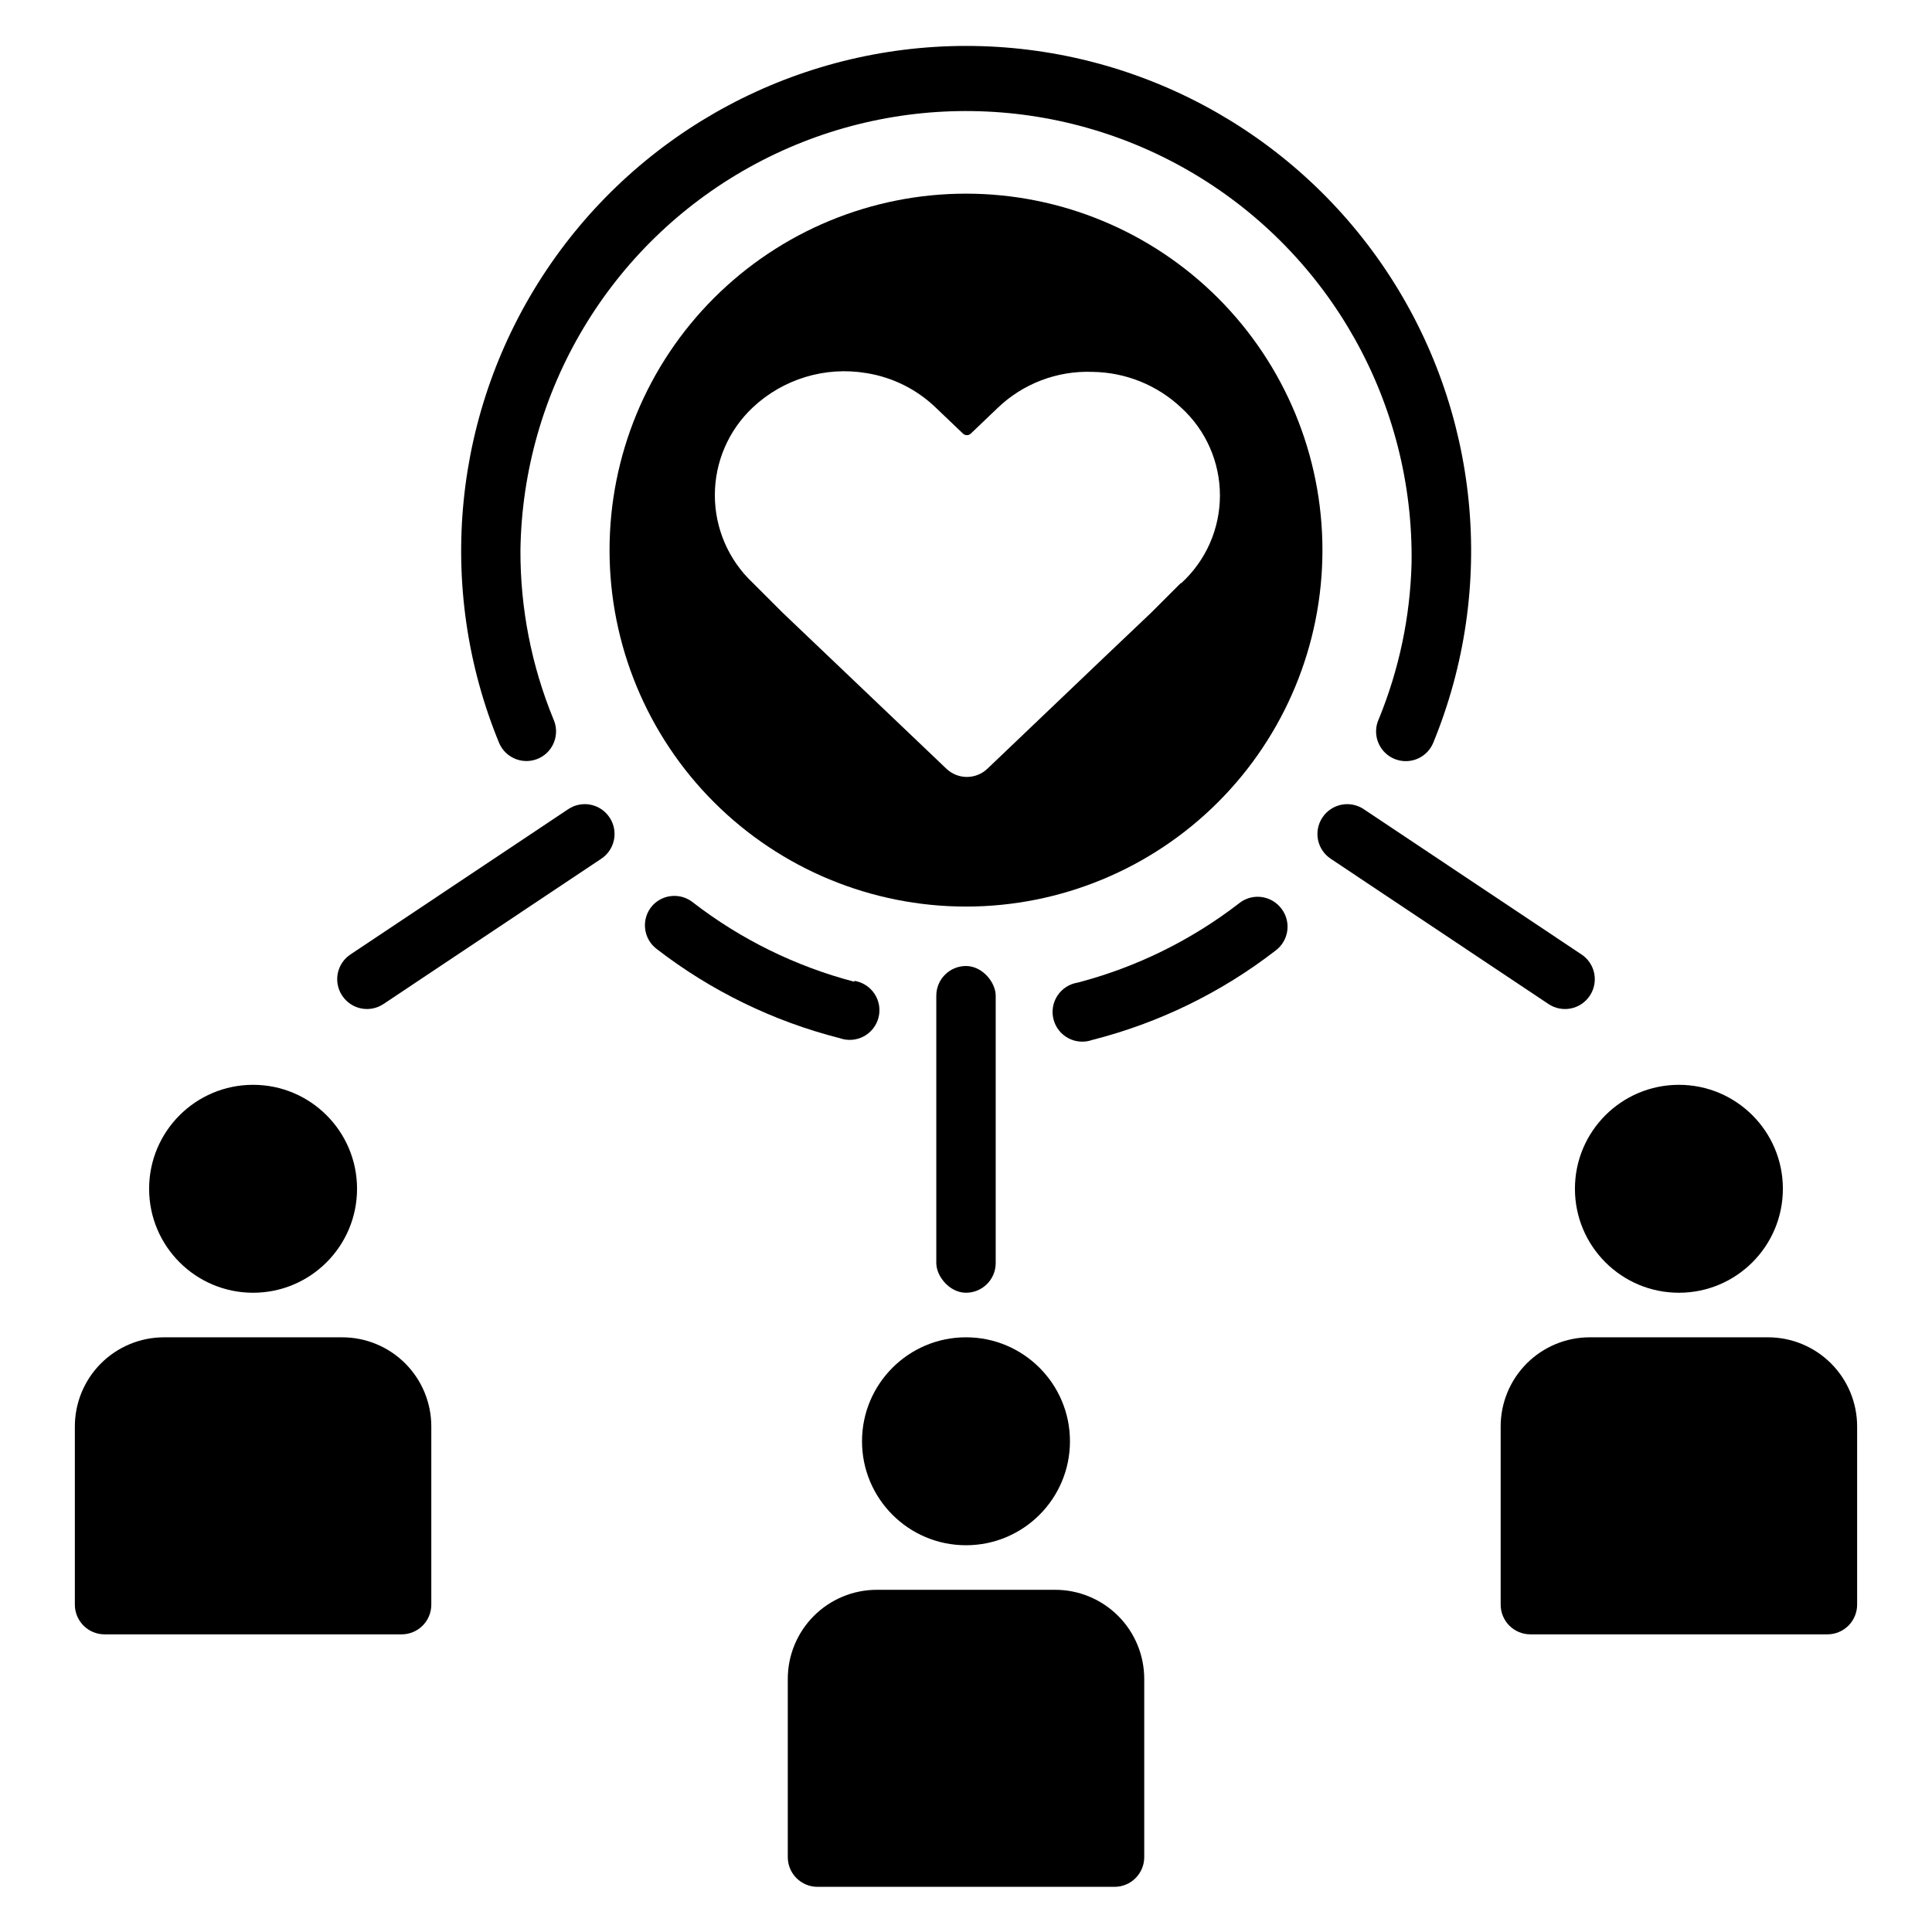
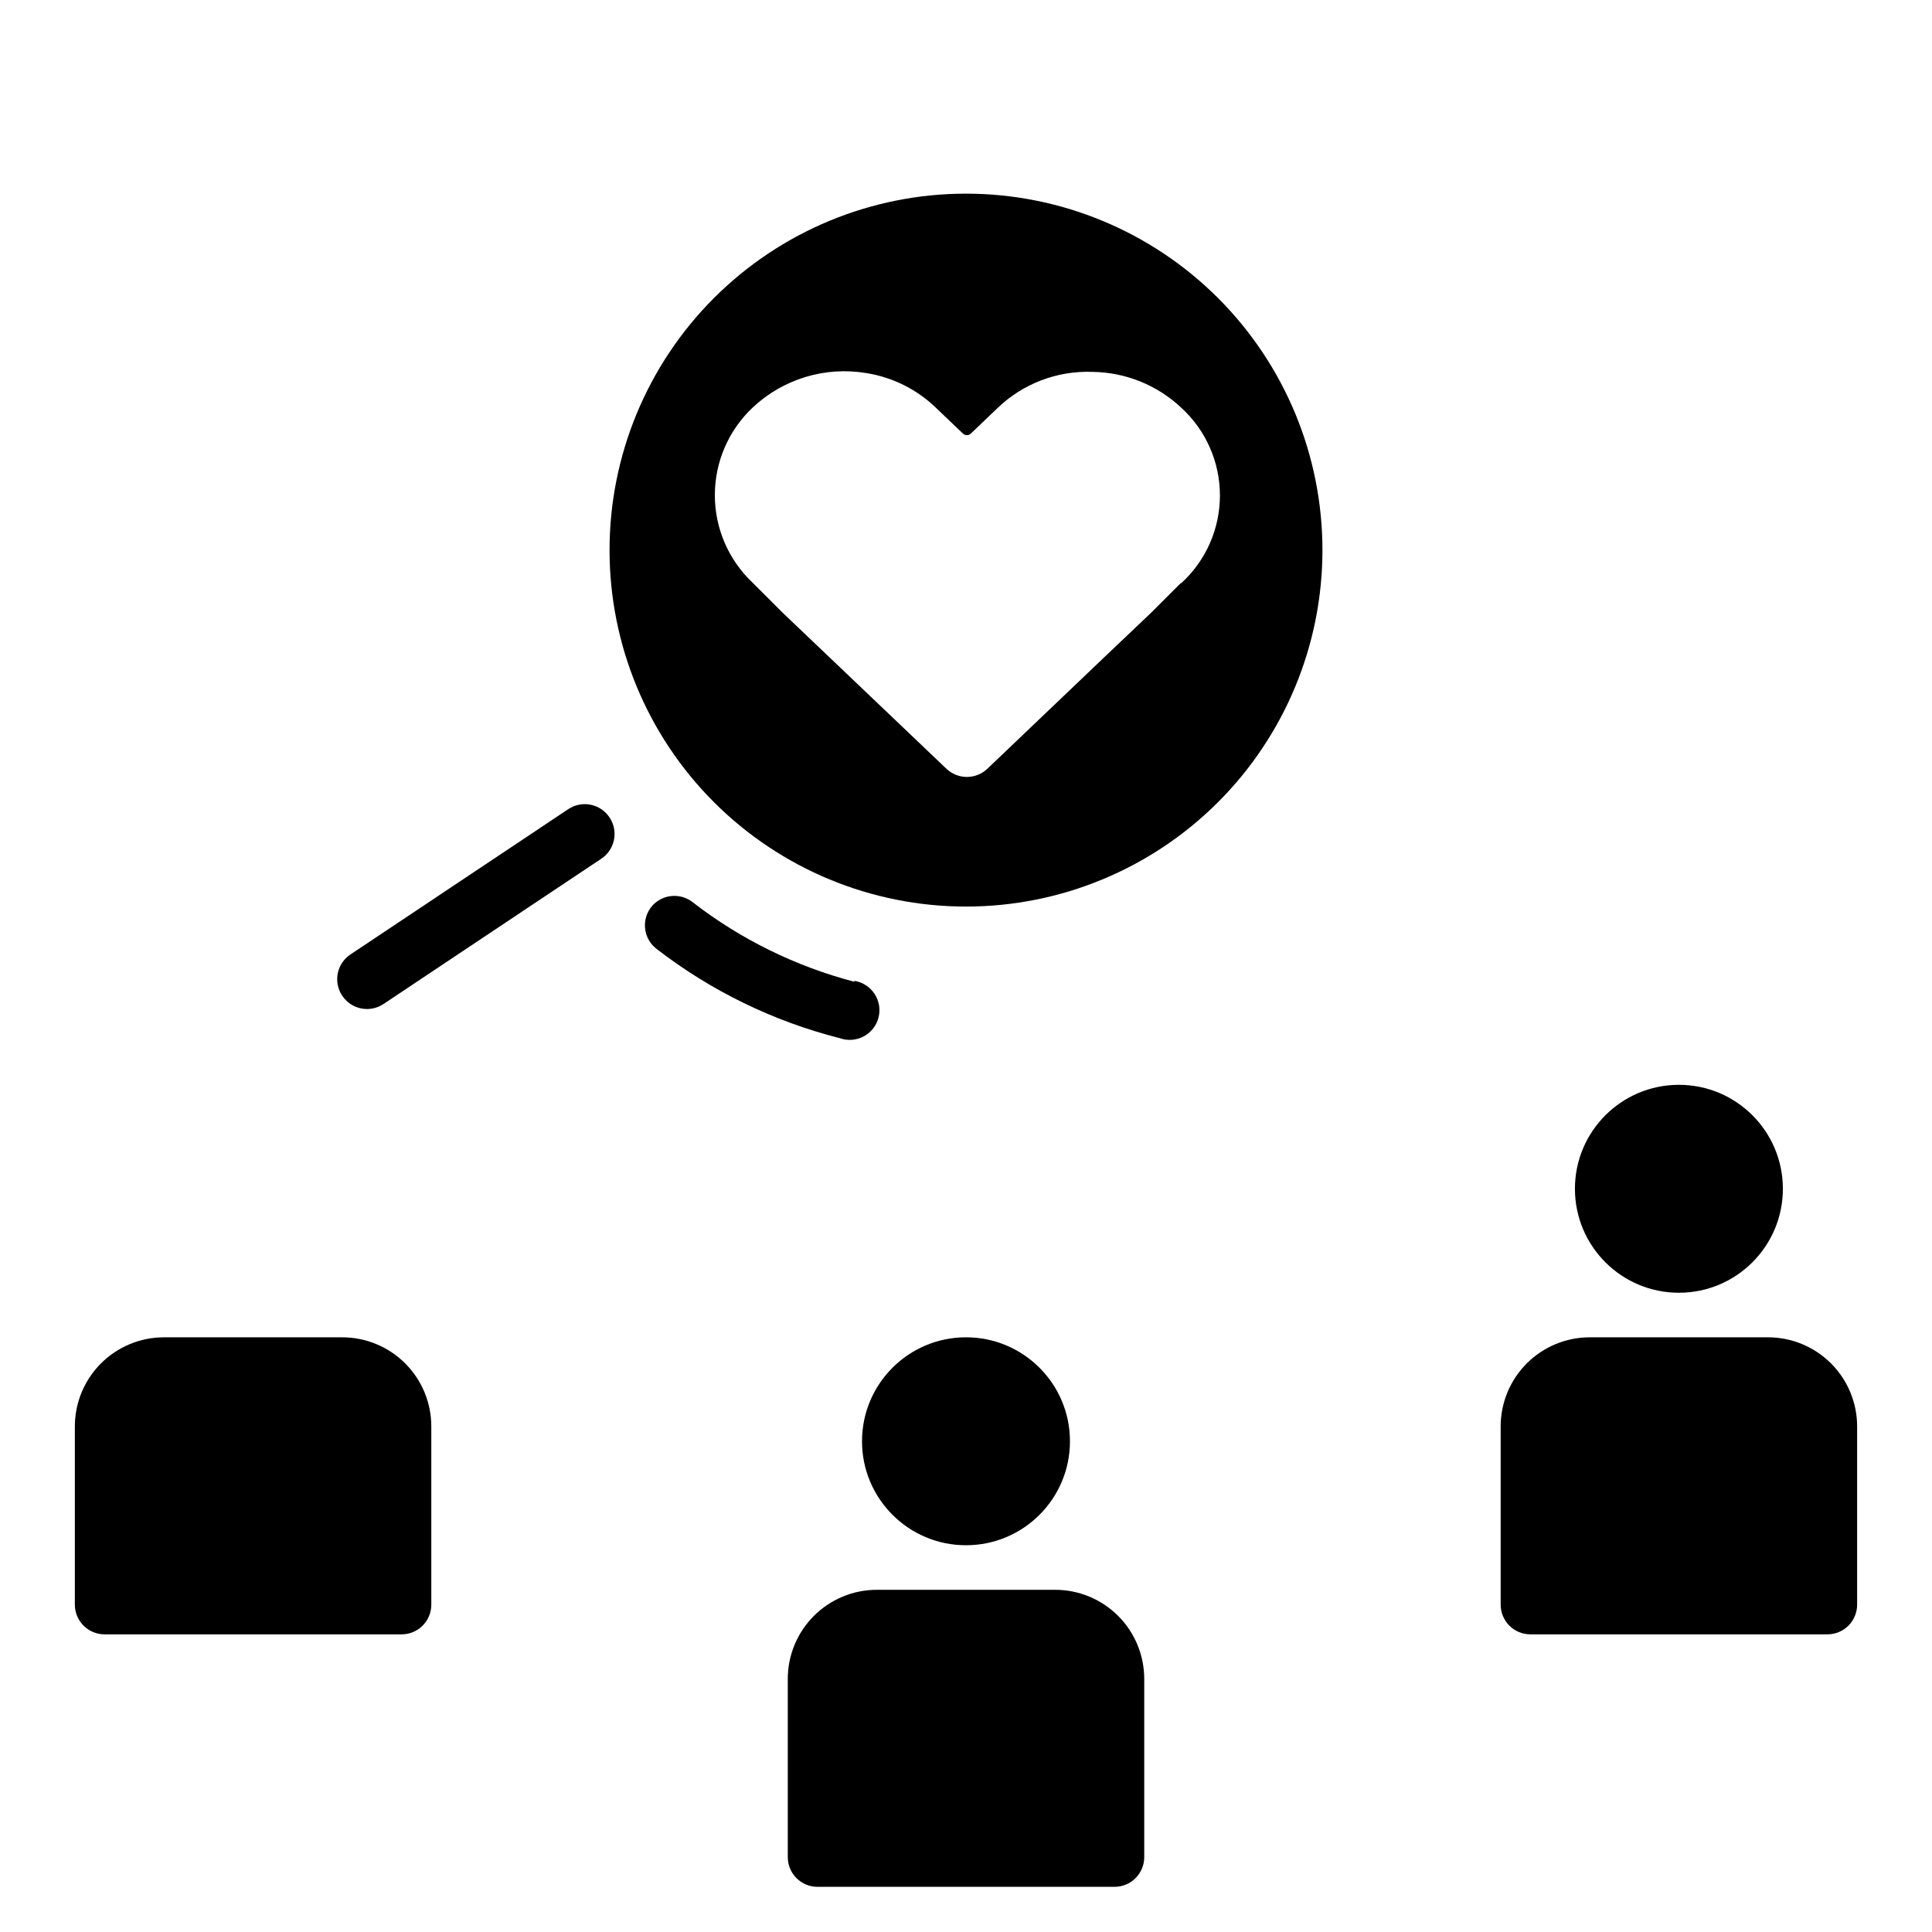
<svg xmlns="http://www.w3.org/2000/svg" fill="#000000" width="800px" height="800px" version="1.1" viewBox="144 144 512 512">
  <g>
    <path d="m400 195.32c-25.055 0-49.082 9.953-66.797 27.668-17.715 17.719-27.668 41.746-27.668 66.797 0 25.055 9.953 49.082 27.668 66.797 17.715 17.715 41.742 27.668 66.797 27.668 25.051 0 49.078-9.953 66.793-27.668 17.719-17.715 27.668-41.742 27.668-66.797 0-25.051-9.949-49.078-27.668-66.797-17.715-17.715-41.742-27.668-66.793-27.668zm56.836 103.28-7.871 7.871-12.594 11.965-30.699 29.285h-0.004c-3.043 2.902-7.824 2.902-10.863 0l-43.457-41.406-7.871-7.871c-6.406-6.023-10.035-14.43-10.035-23.223 0-8.793 3.629-17.195 10.035-23.223 8.051-7.566 19.172-10.945 30.07-9.133 7.008 1.102 13.496 4.348 18.578 9.289l7.008 6.691c0.281 0.309 0.684 0.484 1.102 0.484s0.82-0.176 1.102-0.484l7.008-6.691c6.719-6.473 15.785-9.941 25.109-9.602 8.793 0.094 17.223 3.492 23.617 9.523 6.516 5.965 10.223 14.391 10.223 23.223 0 8.832-3.707 17.258-10.223 23.223z" />
    <path d="m427.55 525.95c0 15.219-12.336 27.555-27.551 27.555-15.219 0-27.555-12.336-27.555-27.555 0-15.215 12.336-27.551 27.555-27.551 15.215 0 27.551 12.336 27.551 27.551" />
    <path d="m360.64 644.03h78.723c2.086 0 4.09-0.828 5.566-2.305 1.477-1.477 2.305-3.481 2.305-5.566v-47.234c0-6.262-2.488-12.27-6.918-16.699-4.426-4.426-10.434-6.914-16.699-6.914h-47.23c-6.266 0-12.27 2.488-16.699 6.914-4.43 4.43-6.918 10.438-6.918 16.699v47.234c0 2.086 0.832 4.09 2.305 5.566 1.477 1.477 3.481 2.305 5.566 2.305z" />
-     <path d="m238.62 459.04c0 15.215-12.336 27.551-27.551 27.551-15.219 0-27.551-12.336-27.551-27.551 0-15.219 12.332-27.551 27.551-27.551 15.215 0 27.551 12.332 27.551 27.551" />
    <path d="m171.71 577.12h78.719c2.09 0 4.09-0.828 5.566-2.305 1.477-1.477 2.305-3.477 2.305-5.566v-47.23c0-6.266-2.488-12.27-6.914-16.699-4.43-4.43-10.438-6.918-16.699-6.918h-47.234c-6.262 0-12.27 2.488-16.699 6.918-4.43 4.43-6.918 10.434-6.918 16.699v47.23c0 2.09 0.832 4.09 2.309 5.566 1.477 1.477 3.477 2.305 5.566 2.305z" />
    <path d="m616.48 459.04c0 15.215-12.336 27.551-27.555 27.551-15.215 0-27.551-12.336-27.551-27.551 0-15.219 12.336-27.551 27.551-27.551 15.219 0 27.555 12.332 27.555 27.551" />
    <path d="m565.31 498.4c-6.266 0-12.273 2.488-16.699 6.918-4.43 4.43-6.918 10.434-6.918 16.699v47.23c0 2.09 0.828 4.09 2.305 5.566s3.481 2.305 5.566 2.305h78.723c2.086 0 4.09-0.828 5.566-2.305 1.473-1.477 2.305-3.477 2.305-5.566v-47.23c0-6.266-2.488-12.27-6.918-16.699-4.43-4.43-10.438-6.918-16.699-6.918z" />
-     <path d="m400 400c4.348 0 7.871 4.348 7.871 7.871v70.848c0 4.348-3.523 7.871-7.871 7.871s-7.871-4.348-7.871-7.871v-70.848c0-4.348 3.523-7.871 7.871-7.871z" />
    <path d="m234.69 407.87c1.152 1.746 2.957 2.961 5.012 3.375 2.055 0.414 4.188-0.008 5.93-1.172l57.703-38.496-0.004 0.004c1.75-1.156 2.965-2.961 3.379-5.016 0.414-2.051-0.008-4.188-1.172-5.93-1.156-1.746-2.961-2.961-5.016-3.375-2.051-0.414-4.188 0.008-5.926 1.172l-57.703 38.496c-1.75 1.152-2.965 2.957-3.379 5.012-0.41 2.055 0.012 4.188 1.176 5.93z" />
-     <path d="m494.46 360.64c-1.164 1.742-1.586 3.879-1.172 5.93 0.414 2.055 1.629 3.859 3.379 5.016l57.703 38.496-0.004-0.004c1.742 1.164 3.879 1.586 5.93 1.172 2.055-0.414 3.859-1.629 5.016-3.375 1.164-1.742 1.586-3.875 1.172-5.93-0.414-2.055-1.629-3.859-3.379-5.012l-57.703-38.496h0.004c-1.742-1.164-3.875-1.586-5.93-1.172-2.055 0.414-3.859 1.629-5.016 3.375z" />
-     <path d="m483.13 384.25c-2.828-3.129-7.617-3.477-10.863-0.785-12.676 9.77-27.188 16.891-42.668 20.938-2.191 0.344-4.133 1.59-5.356 3.441-1.219 1.848-1.605 4.125-1.059 6.273 0.543 2.148 1.969 3.965 3.926 5.008 1.953 1.043 4.258 1.215 6.344 0.473 17.609-4.477 34.113-12.512 48.492-23.617 1.828-1.316 3.008-3.356 3.231-5.598 0.227-2.246-0.52-4.477-2.047-6.133z" />
-     <path d="m286.96 344.89c3.816-1.875 5.453-6.441 3.699-10.312-5.828-14.211-8.797-29.434-8.738-44.793 0.617-42.184 23.695-80.836 60.539-101.39 36.844-20.555 81.855-19.895 118.08 1.734 36.223 21.629 58.16 60.938 57.539 103.12-0.359 14.16-3.297 28.137-8.66 41.25-1.816 3.871-0.207 8.484 3.621 10.391 1.926 0.957 4.156 1.086 6.18 0.359 2.019-0.73 3.656-2.254 4.527-4.219 17.035-41.285 12.352-88.348-12.488-125.46-24.84-37.117-66.559-59.398-111.22-59.398-44.664 0-86.383 22.281-111.22 59.398-24.84 37.117-29.523 84.18-12.492 125.46 0.871 1.945 2.496 3.453 4.496 4.18 2.004 0.727 4.215 0.613 6.133-0.32z" />
    <path d="m370.4 404.17c-15.48-4.051-29.992-11.172-42.664-20.941-3.25-2.688-8.039-2.34-10.863 0.789-1.449 1.645-2.144 3.82-1.922 6.004 0.223 2.18 1.348 4.172 3.102 5.488 14.379 11.105 30.883 19.141 48.492 23.617 2.086 0.742 4.391 0.57 6.348-0.469 1.953-1.043 3.379-2.863 3.926-5.012 0.543-2.148 0.16-4.426-1.062-6.273-1.223-1.852-3.164-3.098-5.356-3.441z" />
  </g>
</svg>